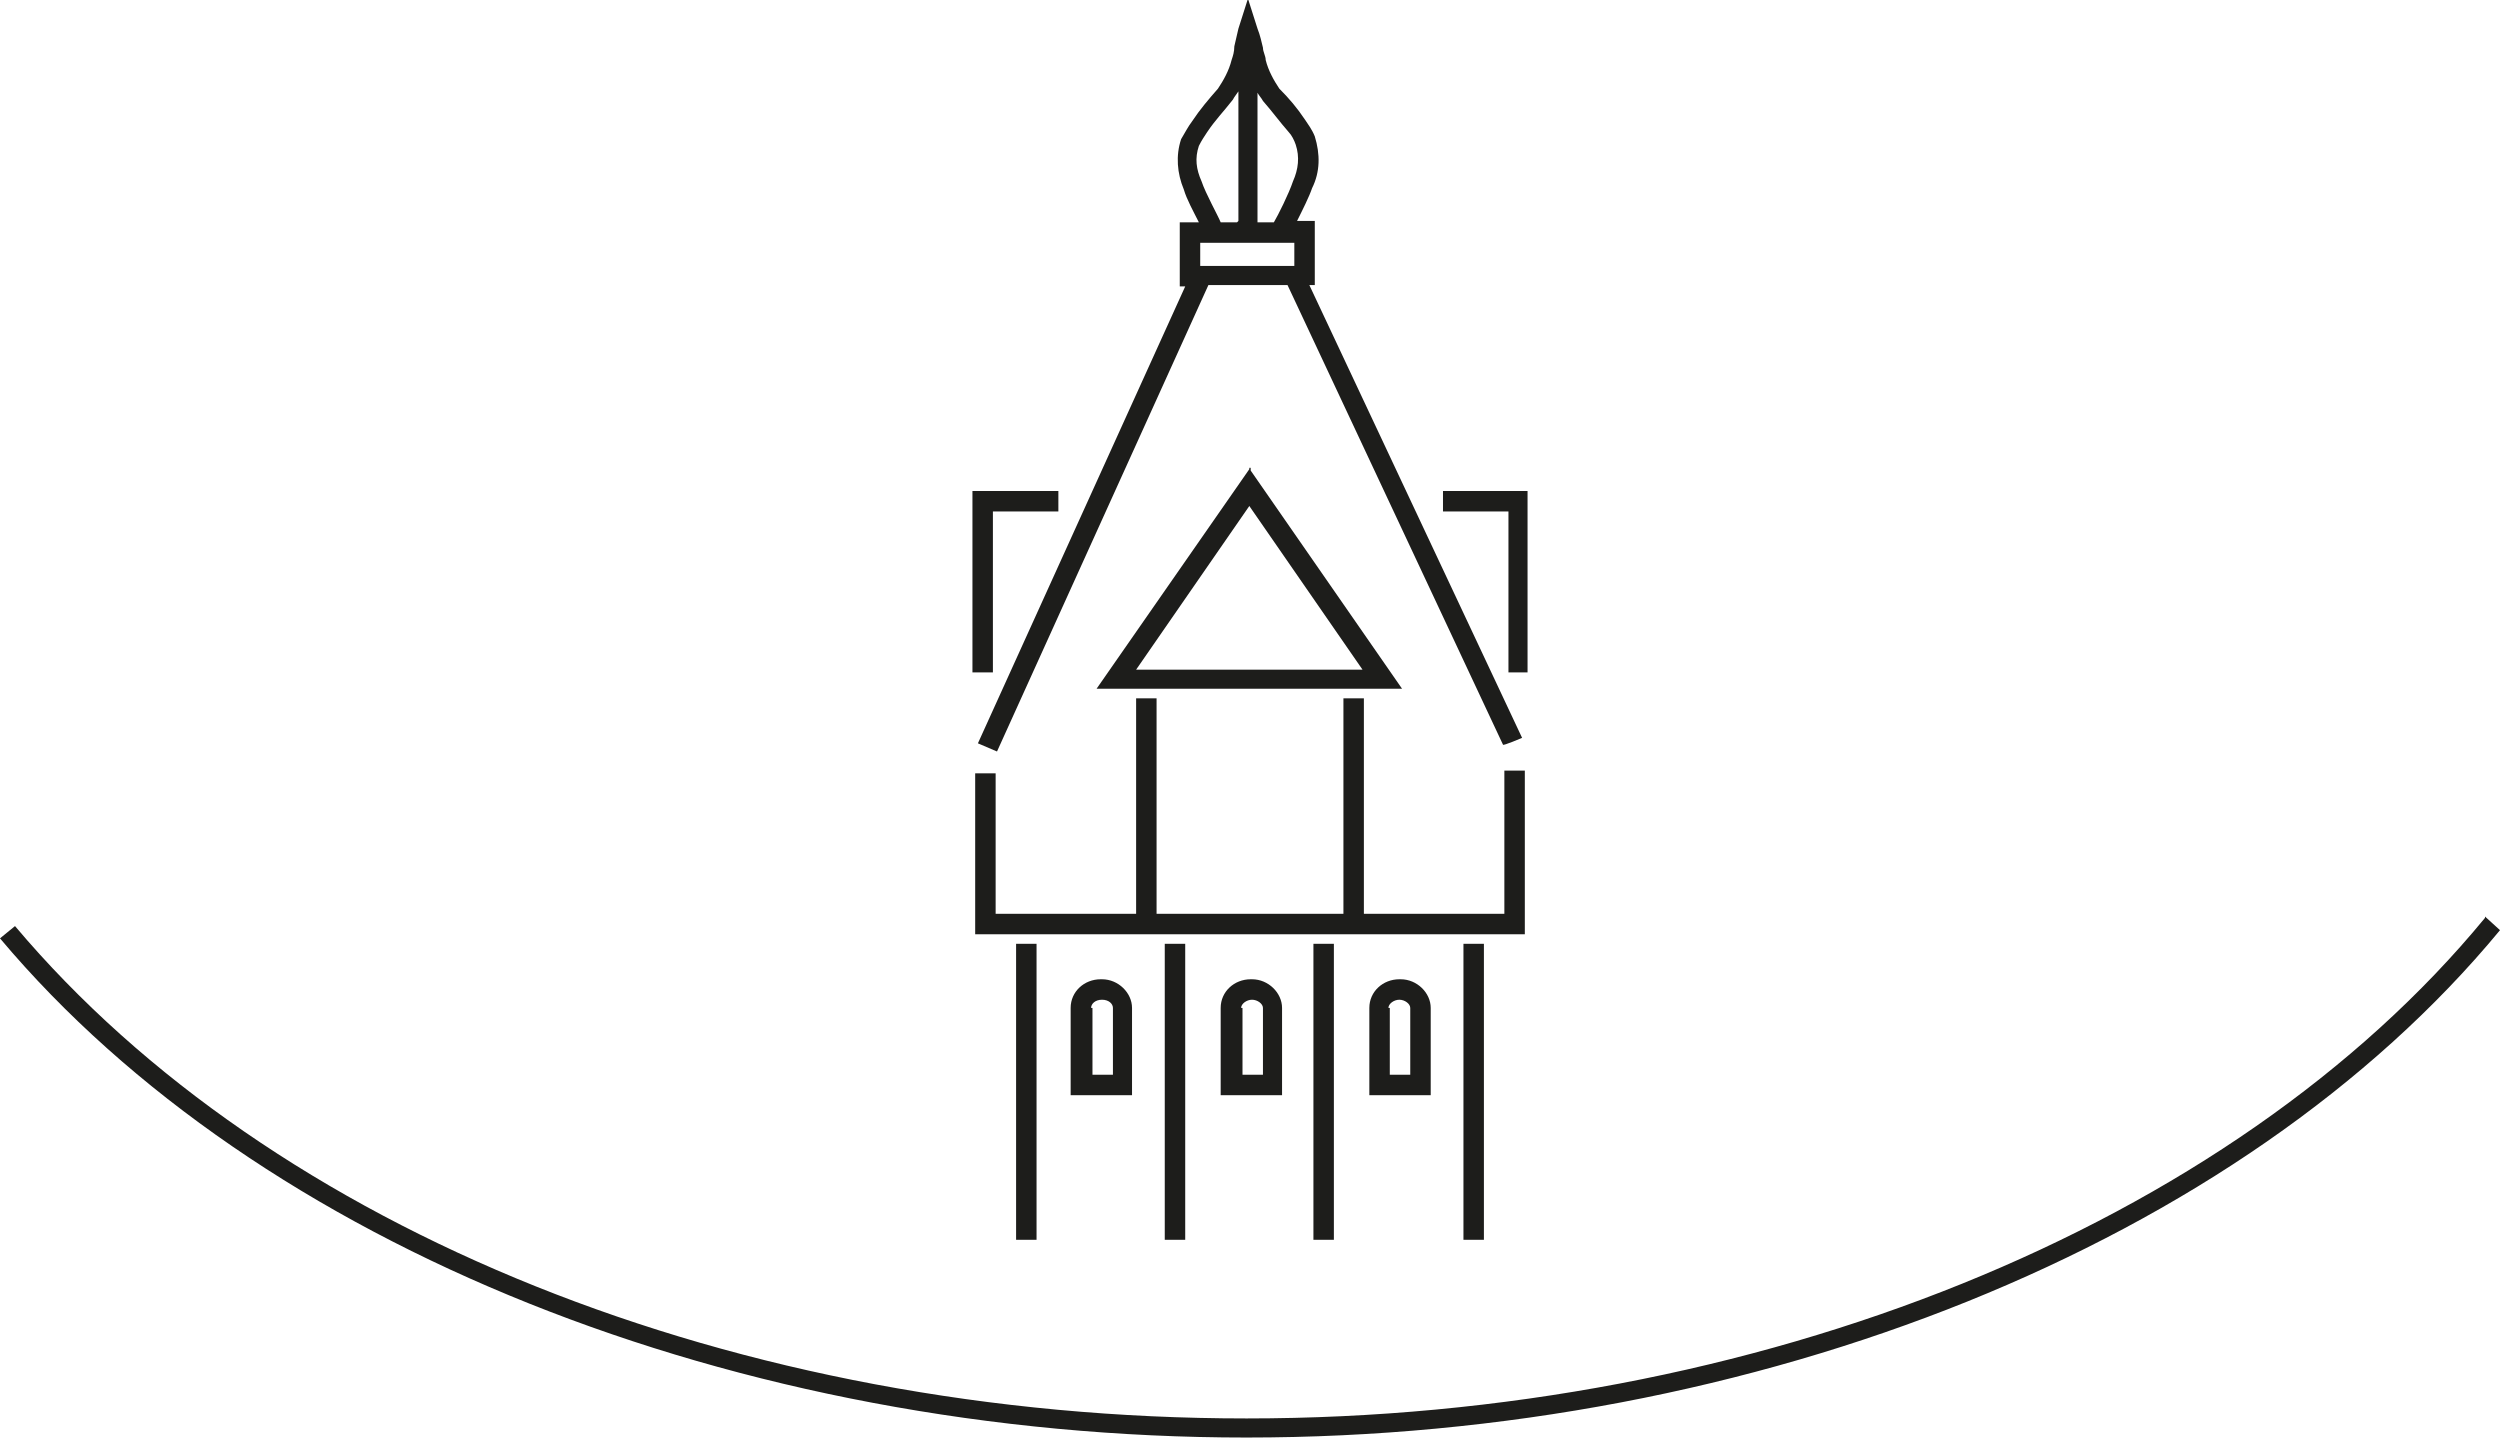
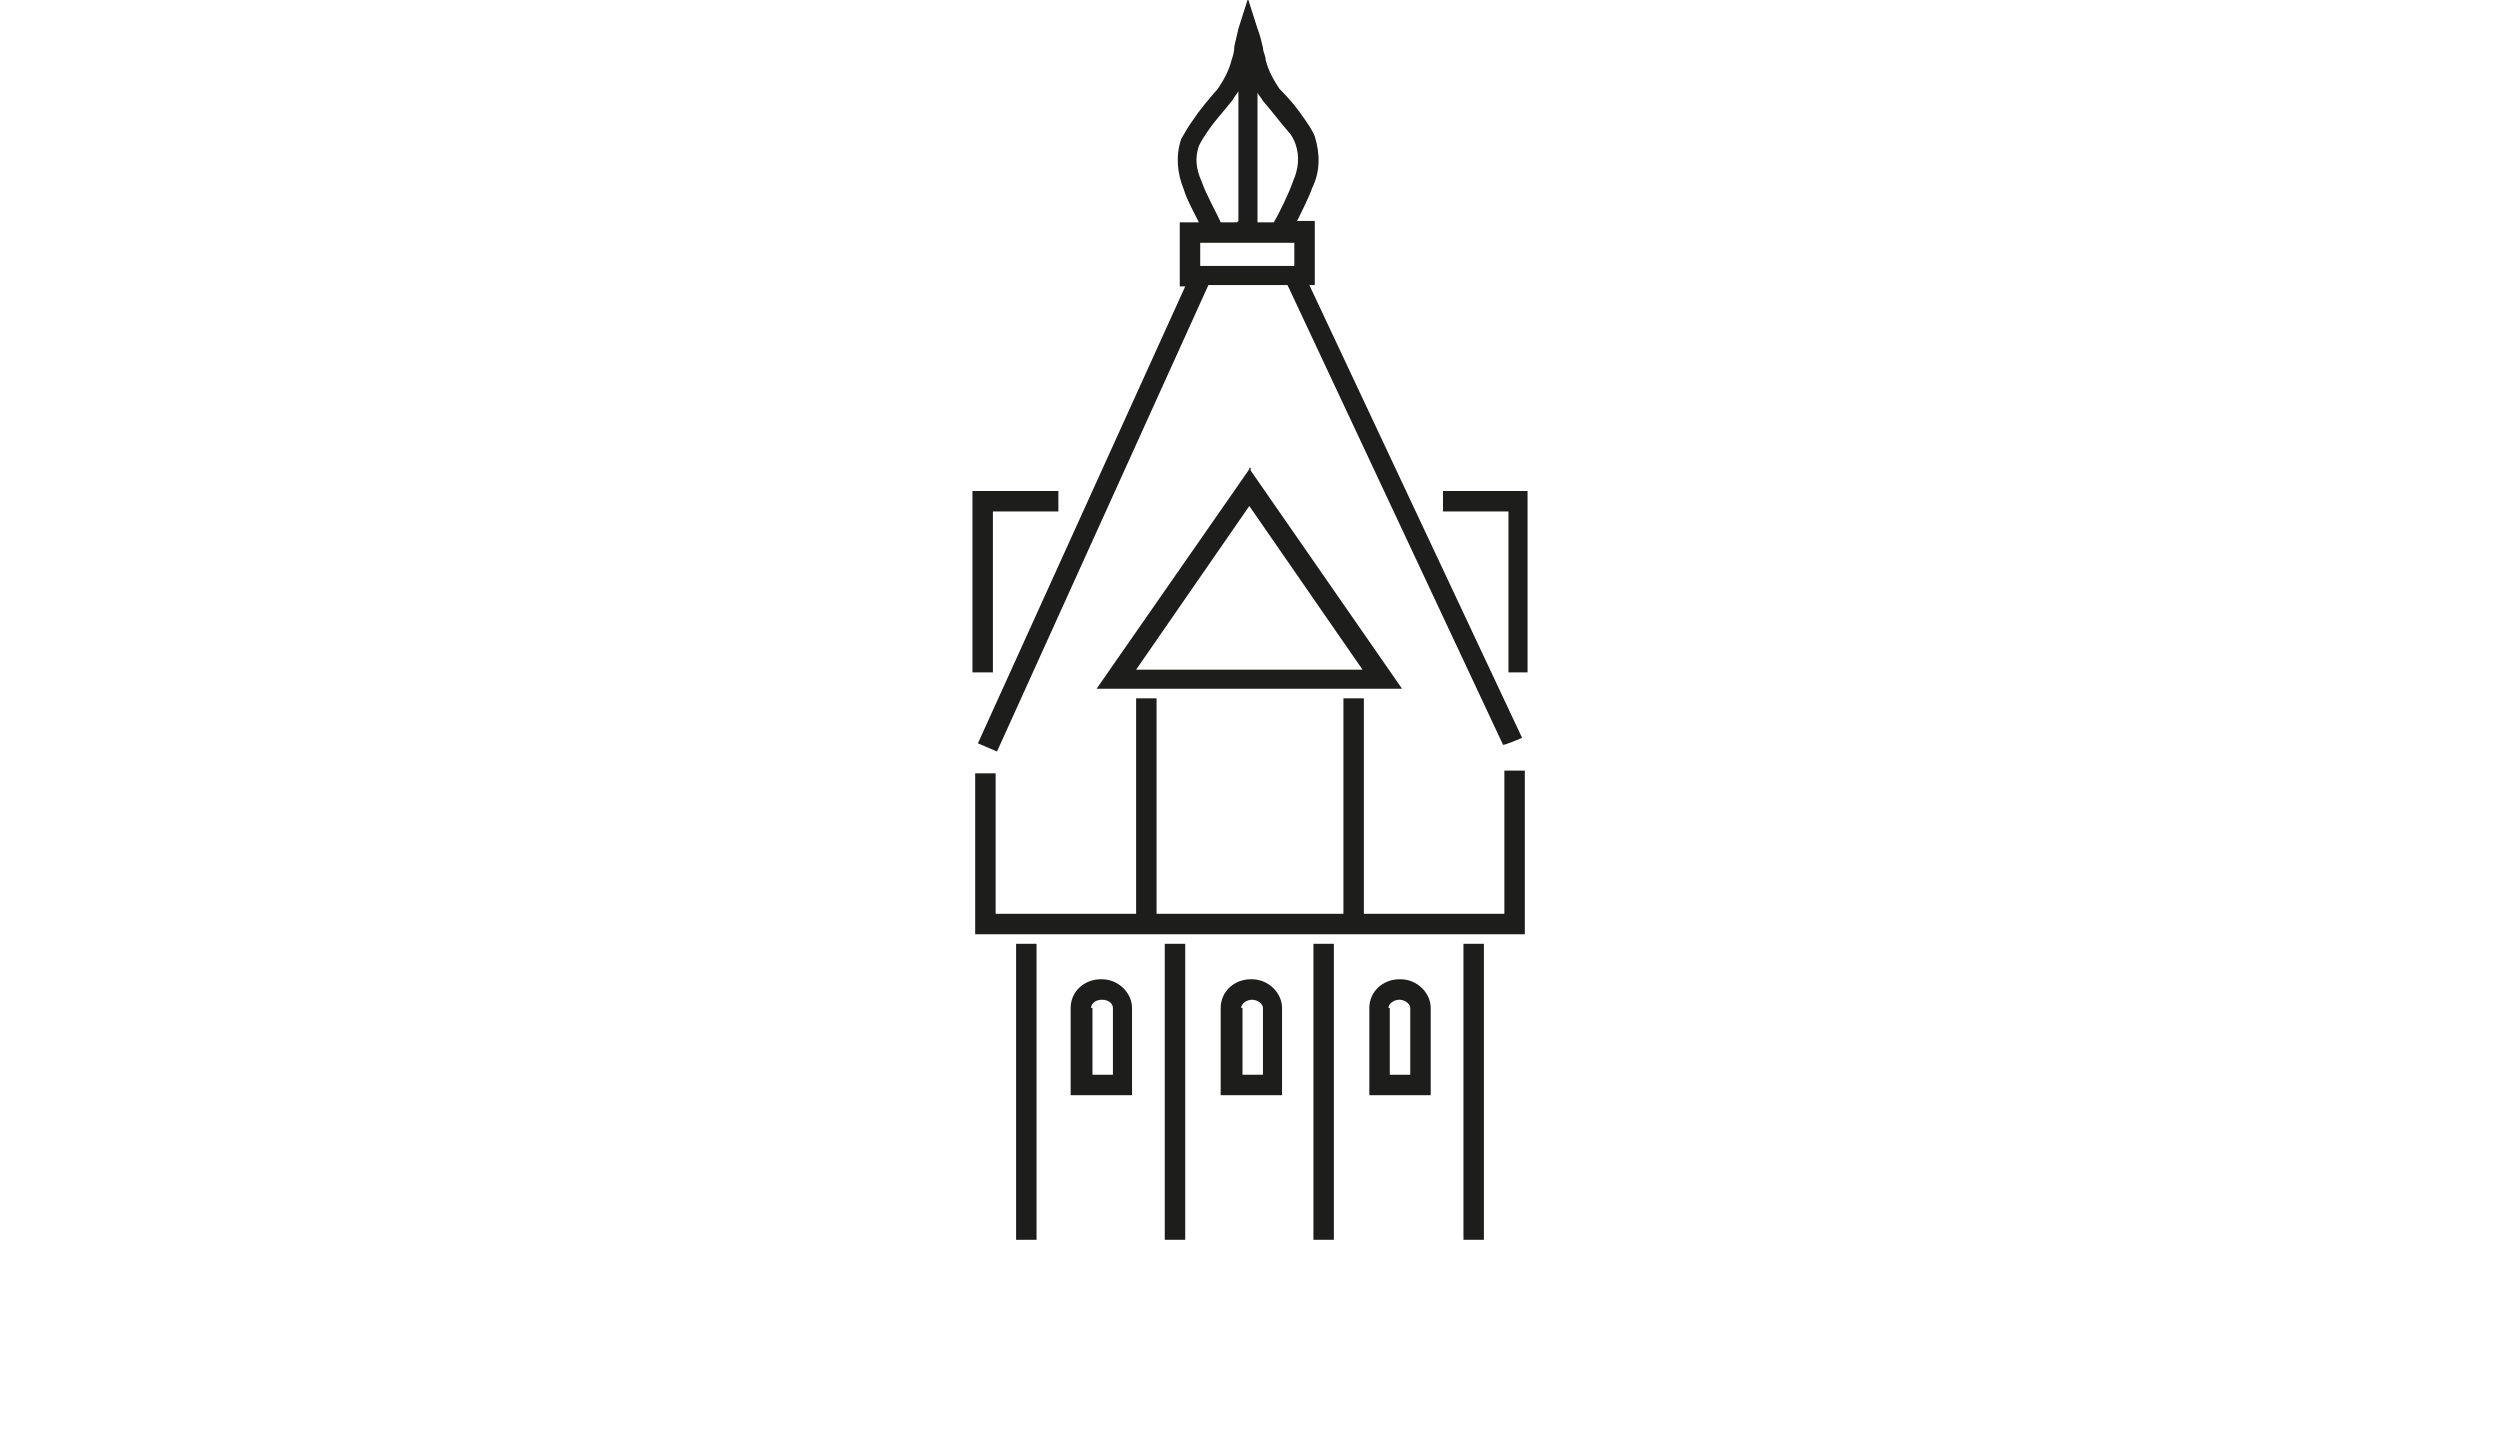
<svg xmlns="http://www.w3.org/2000/svg" id="Ebene_1" version="1.1" viewBox="0 0 183.3 105.5">
  <defs>
    <style>
      .st0 {
        fill: #1d1d1b;
      }
    </style>
  </defs>
  <path class="st0" d="M110.3,56.5v10.5h-10.3v-15.8h-1.5v15.8h-13.7v-15.8h-1.5v15.8h-10.3v-10.3h-1.5v11.8h40.3v-12h-1.5ZM91.6,34.4l-11.2,16.1h22.4l-11.1-16v-.2h-.1ZM83.3,49.1l8.3-12,8.3,12h-16.7ZM74.5,90.9h1.5v-21.7h-1.5v21.7h0ZM85.4,90.9h1.5v-21.7h-1.5v21.7h0ZM96.3,90.9h1.5v-21.7h-1.5v21.7h0ZM107.3,90.9h1.5v-21.7h-1.5v21.7h0ZM80.7,71.8c-1.2,0-2.2.9-2.2,2.1s0,5.6,0,5.6v.8h4.5v-.8s0-5.5,0-5.6c0-1.1-1-2.1-2.2-2.1h0ZM80,73.9c0-.3.3-.6.8-.6s.8.3.8.6,0,3.4,0,4.9h-1.5c0-1.5,0-4.7,0-4.9h0ZM91.7,71.8c-1.2,0-2.2.9-2.2,2.1s0,5.6,0,5.6v.8h4.5v-.8s0-5.5,0-5.6c0-1.1-1-2.1-2.2-2.1h0ZM91,73.9c0-.3.4-.6.8-.6s.8.3.8.6,0,3.4,0,4.9h-1.5c0-1.5,0-4.7,0-4.9h0ZM102.6,71.8c-1.2,0-2.2.9-2.2,2.1s0,5.6,0,5.6v.8h4.5v-.8s0-5.5,0-5.6c0-1.1-1-2.1-2.2-2.1h0ZM101.8,73.9c0-.3.4-.6.8-.6s.8.3.8.6,0,3.4,0,4.9h-1.5c0-1.5,0-4.7,0-4.9h0ZM110.5,49.3h1.5v-13.3h-6.2v1.5h4.8v11.8h0ZM72.8,37.5h4.8v-1.5h-6.3v13.3h1.5v-11.8h0ZM87.8,16.3h-1.3v4.7h.4l-15.2,33.5,1.4.6,15.5-34.2h5.8l15.8,33.7h0c0,.1,1.4-.5,1.4-.5l-15.6-33.2h.4v-4.7h-1.3c.4-.8.9-1.8,1.1-2.4.6-1.2.6-2.5.2-3.8-.2-.5-.5-.9-.7-1.2-.6-.9-1.2-1.6-1.9-2.3-.4-.6-.8-1.3-1-2.1,0-.3-.2-.6-.2-.9h0c-.1-.4-.2-.9-.4-1.4l-.7-2.2-.7,2.2c-.1.4-.2.9-.3,1.3h0c0,.4-.1.7-.2,1-.2.8-.6,1.5-1,2.1-.7.8-1.3,1.5-1.9,2.4-.3.4-.5.8-.8,1.3-.4,1.2-.3,2.5.2,3.7.2.7.7,1.6,1.1,2.4h0ZM92.2,16.3V6.8c.1.2.3.4.4.6.7.8,1.2,1.5,1.9,2.3.2.2.4.6.5.9.3.9.2,1.8-.2,2.7-.3.9-1.1,2.5-1.4,3h-1.2ZM90.7,16.3h-1.2c-.2-.5-1.1-2.1-1.4-3-.4-.9-.5-1.7-.2-2.6.2-.4.4-.7.6-1,.6-.9,1.2-1.5,1.9-2.4.1-.2.2-.3.4-.6v9.5h0ZM88,19.5v-1.7h6.9v1.7h-6.9Z" />
-   <path class="st0" d="M182.2,67.3h0c-18.6,22.6-53.4,36.7-90.8,36.7S19.9,90.2,1.1,67.9h0S0,68.8,0,68.8h0c19,22.6,54,36.6,91.4,36.6s72.9-14.2,91.9-37.2h0s-1.1-1-1.1-1h0Z" />
</svg>